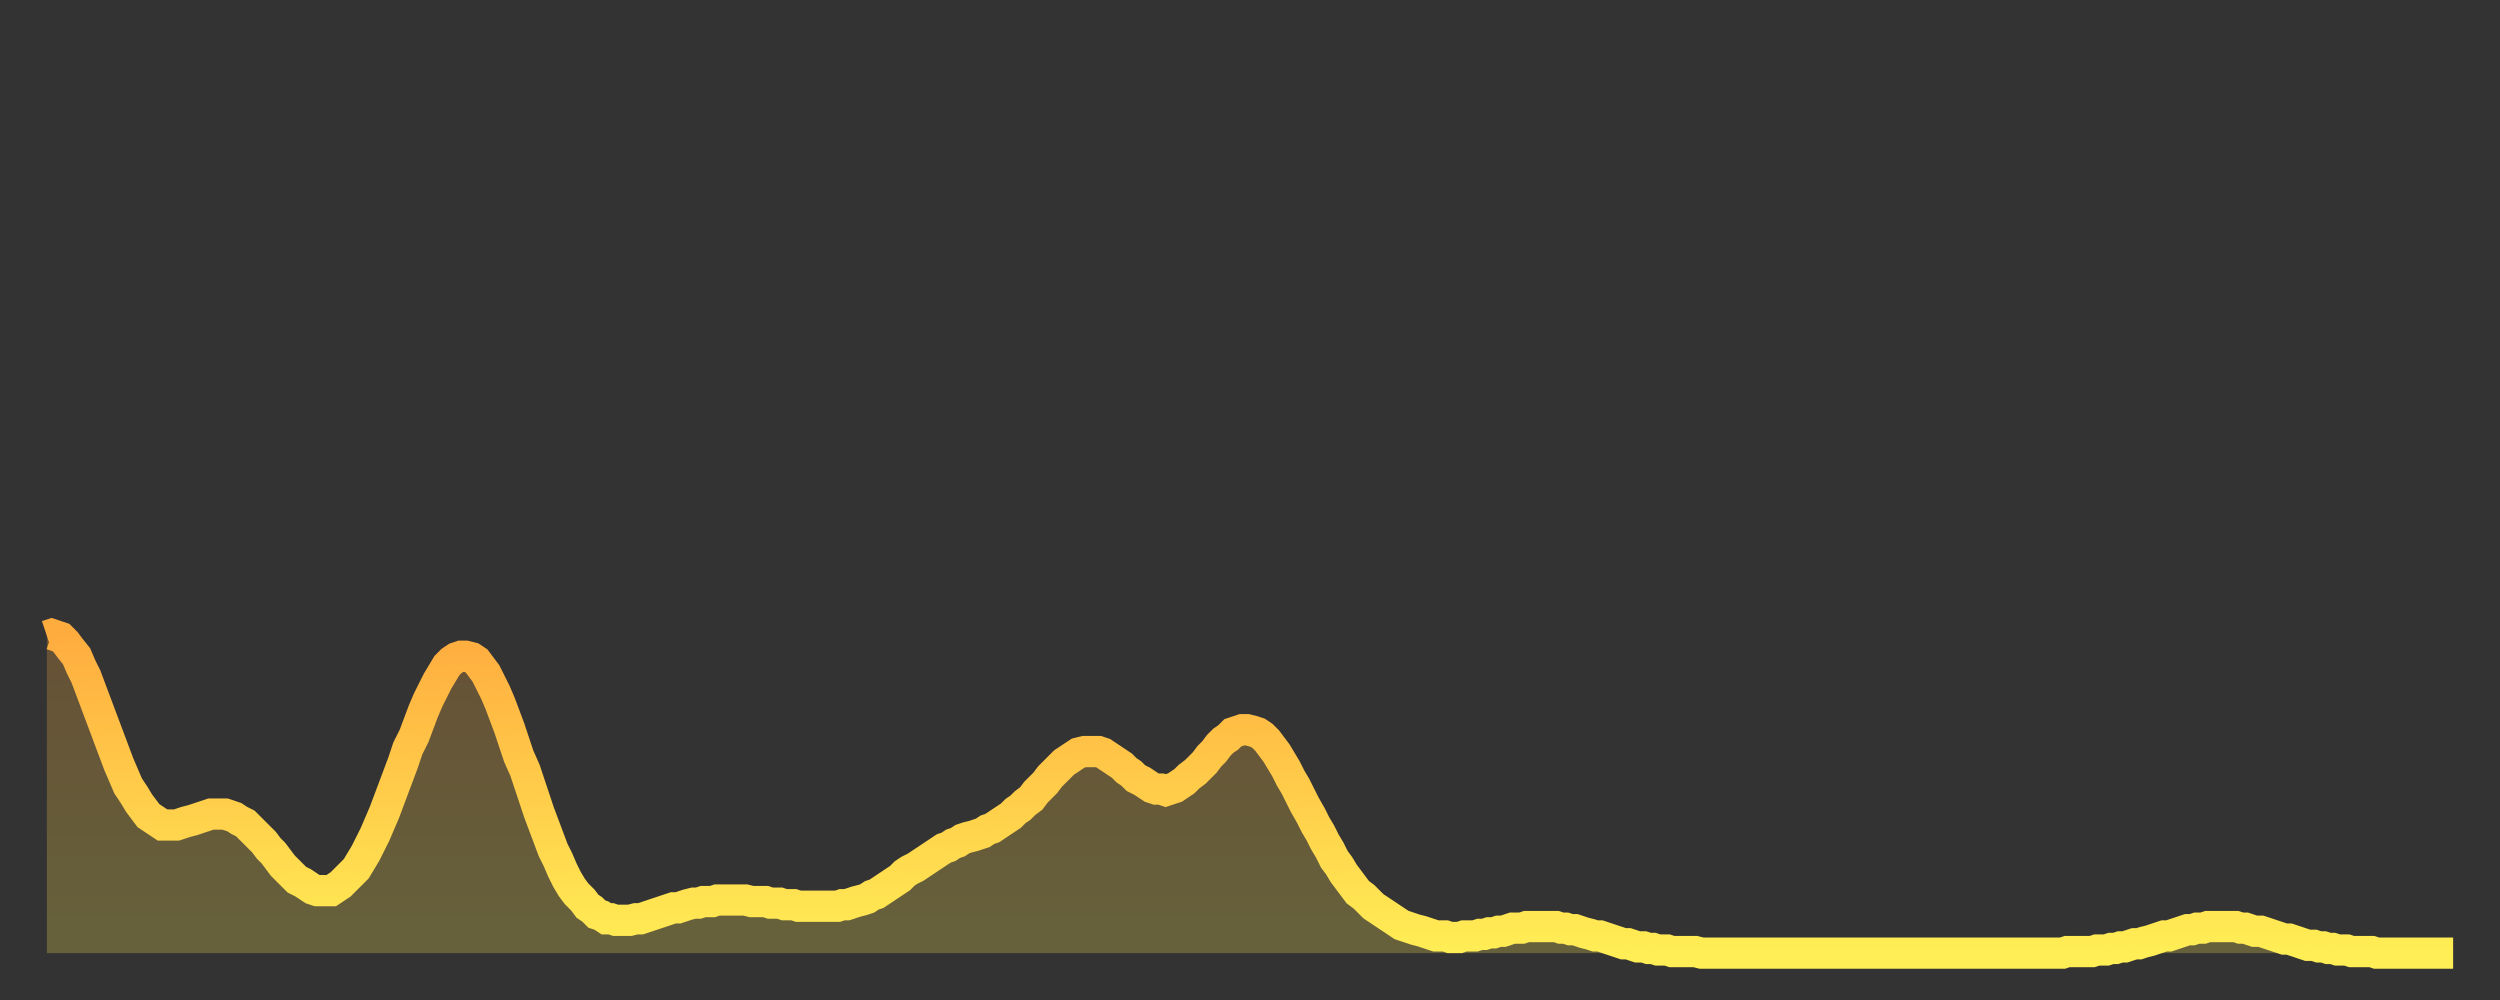
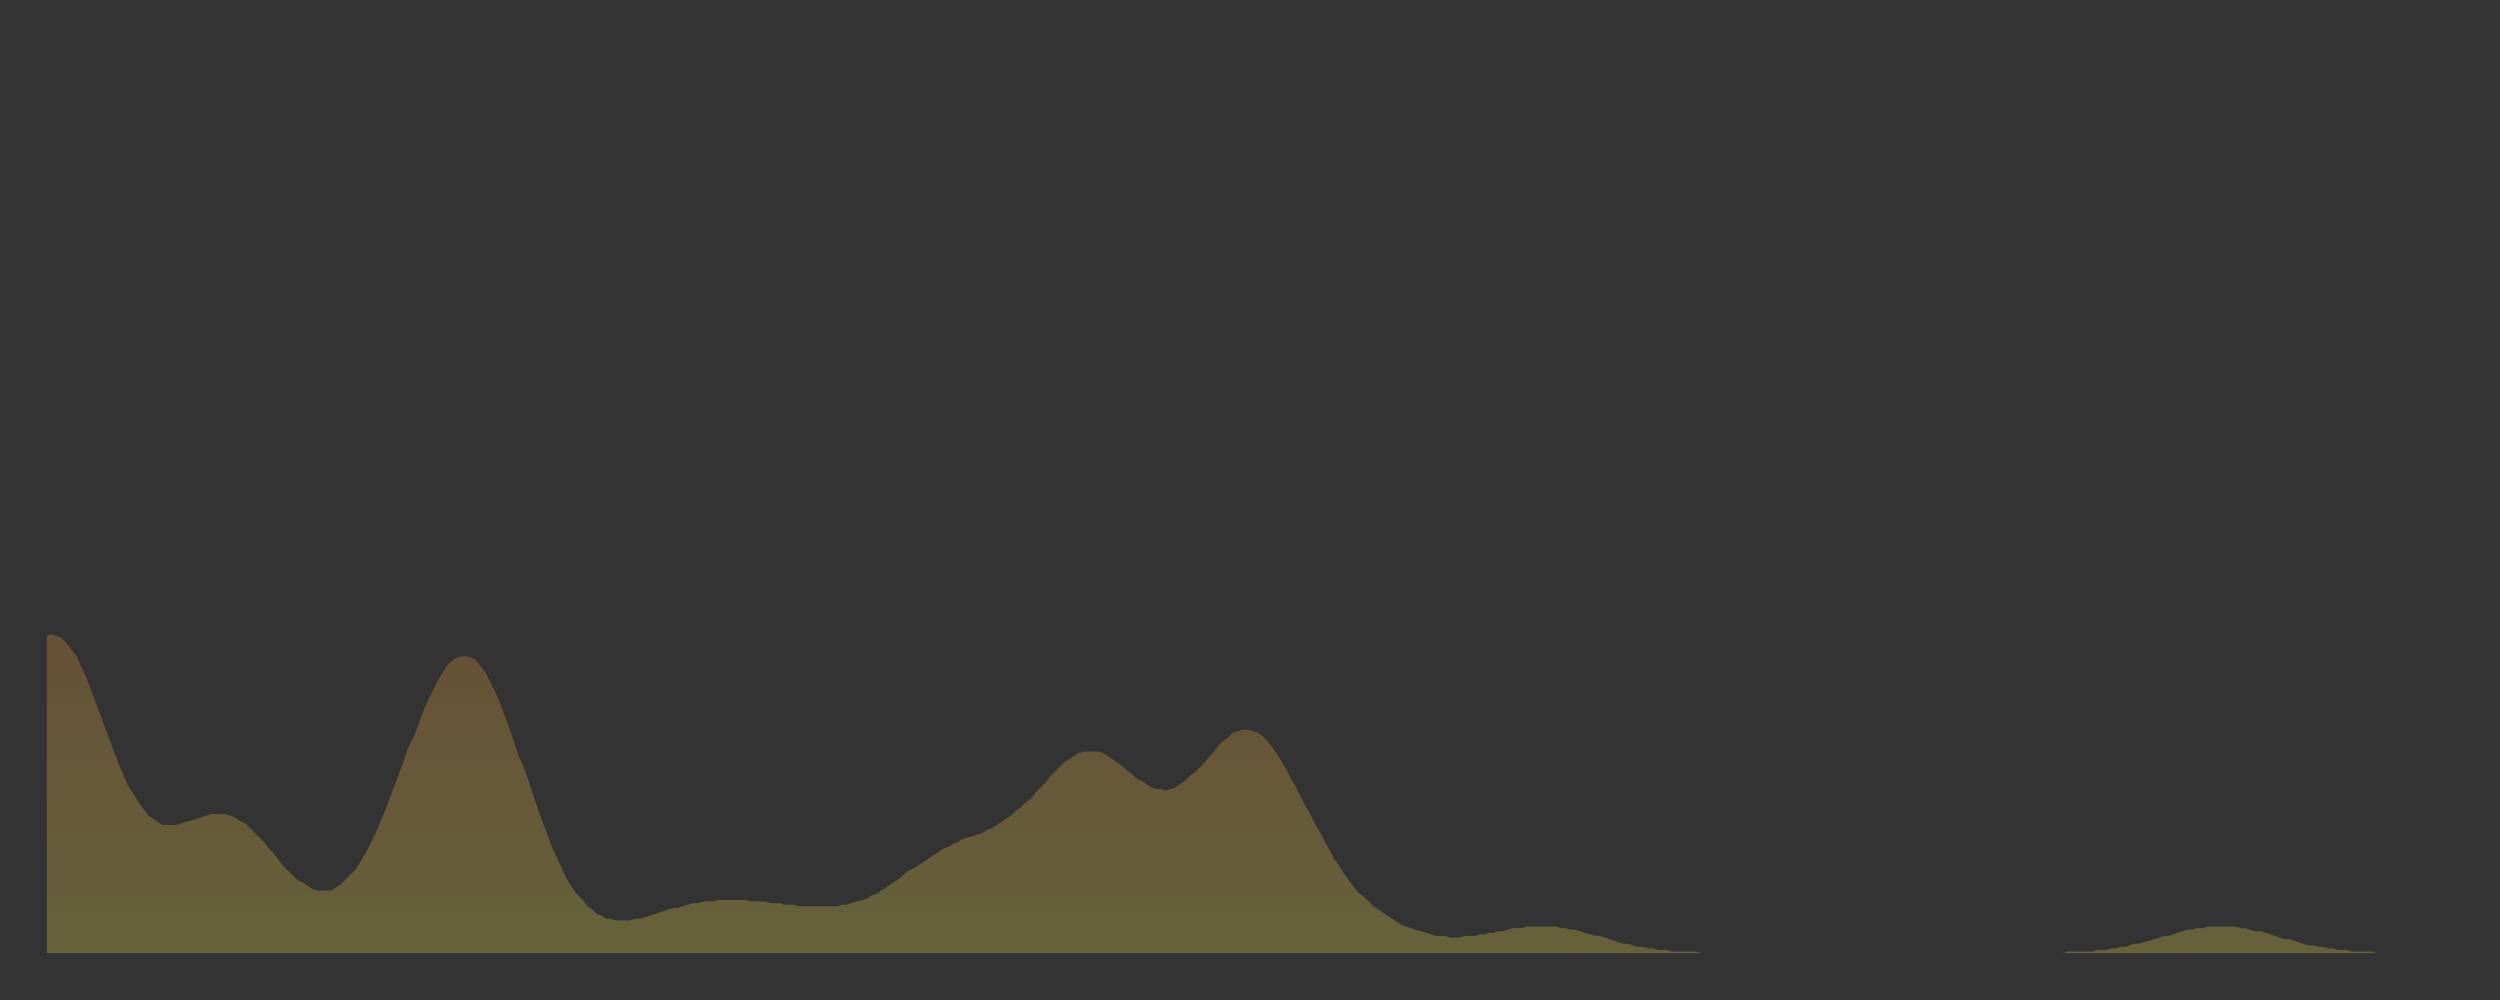
<svg xmlns="http://www.w3.org/2000/svg" baseProfile="full" height="64" version="1.1" width="160">
  <rect width="100%" height="100%" fill="#333333" stroke="none" />
  <defs>
    <linearGradient id="id2027190" x1="0" x2="0" y1="0" y2="1">
      <stop offset="0%" stop-color="#ffac3f" />
      <stop offset="50%" stop-color="#ffcd4a" />
      <stop offset="100%" stop-color="#ffee55" />
    </linearGradient>
  </defs>
  <g transform="translate(3,3)">
    <g>
-       <path d="M 0.0 37.7 0.3 37.6 0.6 37.7 0.9 37.8 1.2 38.1 1.5 38.5 1.9 39.0 2.2 39.7 2.5 40.3 2.8 41.1 3.1 41.9 3.4 42.7 3.7 43.5 4.0 44.3 4.3 45.1 4.6 45.9 4.9 46.6 5.2 47.3 5.6 47.9 5.9 48.4 6.2 48.8 6.5 49.2 6.8 49.4 7.1 49.6 7.4 49.8 7.7 49.8 8.0 49.8 8.3 49.8 8.6 49.7 8.9 49.6 9.3 49.5 9.6 49.4 9.9 49.3 10.2 49.2 10.5 49.1 10.8 49.1 11.1 49.1 11.4 49.1 11.7 49.2 12.0 49.3 12.3 49.5 12.7 49.7 13.0 50.0 13.3 50.3 13.6 50.6 13.9 50.9 14.2 51.3 14.5 51.6 14.8 52.0 15.1 52.4 15.4 52.7 15.7 53.0 16.0 53.3 16.4 53.5 16.7 53.7 17.0 53.9 17.3 54.0 17.6 54.0 17.9 54.0 18.2 54.0 18.5 53.8 18.8 53.6 19.1 53.3 19.4 53.0 19.8 52.6 20.1 52.1 20.4 51.6 20.7 51.0 21.0 50.4 21.3 49.7 21.6 49.0 21.9 48.2 22.2 47.4 22.5 46.6 22.8 45.8 23.1 44.9 23.5 44.1 23.8 43.3 24.1 42.5 24.4 41.8 24.7 41.2 25.0 40.6 25.3 40.1 25.6 39.6 25.9 39.3 26.2 39.1 26.5 39.0 26.8 39.0 27.2 39.1 27.5 39.3 27.8 39.7 28.1 40.1 28.4 40.7 28.7 41.3 29.0 42.0 29.3 42.8 29.6 43.6 29.9 44.5 30.2 45.4 30.6 46.3 30.9 47.2 31.2 48.1 31.5 49.0 31.8 49.8 32.1 50.6 32.4 51.4 32.7 52.0 33.0 52.7 33.3 53.3 33.6 53.8 33.9 54.2 34.3 54.6 34.6 55.0 34.9 55.2 35.2 55.5 35.5 55.6 35.8 55.8 36.1 55.8 36.4 55.9 36.7 55.9 37.0 55.9 37.3 55.9 37.7 55.8 38.0 55.8 38.3 55.7 38.6 55.6 38.9 55.5 39.2 55.4 39.5 55.3 39.8 55.2 40.1 55.1 40.4 55.1 40.7 55.0 41.0 54.9 41.4 54.8 41.7 54.8 42.0 54.7 42.3 54.7 42.6 54.7 42.9 54.6 43.2 54.6 43.5 54.6 43.8 54.6 44.1 54.6 44.4 54.6 44.7 54.6 45.1 54.7 45.4 54.7 45.7 54.7 46.0 54.7 46.3 54.8 46.6 54.8 46.9 54.8 47.2 54.9 47.5 54.9 47.8 54.9 48.1 55.0 48.5 55.0 48.8 55.0 49.1 55.0 49.4 55.0 49.7 55.0 50.0 55.0 50.3 55.0 50.6 55.0 50.9 54.9 51.2 54.9 51.5 54.8 51.8 54.7 52.2 54.6 52.5 54.5 52.8 54.3 53.1 54.2 53.4 54.0 53.7 53.8 54.0 53.6 54.3 53.4 54.6 53.2 54.9 52.9 55.2 52.7 55.6 52.5 55.9 52.3 56.2 52.1 56.5 51.9 56.8 51.7 57.1 51.5 57.4 51.3 57.7 51.2 58.0 51.0 58.3 50.9 58.6 50.7 58.9 50.6 59.3 50.5 59.6 50.4 59.9 50.3 60.2 50.1 60.5 50.0 60.8 49.8 61.1 49.6 61.4 49.4 61.7 49.2 62.0 48.9 62.3 48.7 62.6 48.4 63.0 48.1 63.3 47.7 63.6 47.4 63.9 47.1 64.2 46.7 64.5 46.4 64.8 46.1 65.1 45.8 65.4 45.6 65.7 45.4 66.0 45.2 66.4 45.1 66.7 45.1 67.0 45.1 67.3 45.1 67.6 45.2 67.9 45.4 68.2 45.6 68.5 45.8 68.8 46.0 69.1 46.3 69.4 46.5 69.7 46.8 70.1 47.0 70.4 47.2 70.7 47.4 71.0 47.5 71.3 47.5 71.6 47.6 71.9 47.5 72.2 47.4 72.5 47.2 72.8 47.0 73.1 46.7 73.5 46.4 73.8 46.1 74.1 45.8 74.4 45.4 74.7 45.1 75.0 44.7 75.3 44.4 75.6 44.2 75.9 43.9 76.2 43.8 76.5 43.7 76.8 43.7 77.2 43.8 77.5 43.9 77.8 44.1 78.1 44.4 78.4 44.8 78.7 45.2 79.0 45.7 79.3 46.2 79.6 46.8 79.9 47.3 80.2 47.9 80.5 48.5 80.9 49.2 81.2 49.8 81.5 50.3 81.8 50.9 82.1 51.4 82.4 52.0 82.7 52.4 83.0 52.9 83.3 53.3 83.6 53.7 83.9 54.1 84.3 54.4 84.6 54.7 84.9 55.0 85.2 55.2 85.5 55.4 85.8 55.6 86.1 55.8 86.4 56.0 86.7 56.2 87.0 56.3 87.3 56.4 87.6 56.5 88.0 56.6 88.3 56.7 88.6 56.8 88.9 56.9 89.2 56.9 89.5 56.9 89.8 57.0 90.1 57.0 90.4 57.0 90.7 56.9 91.0 56.9 91.4 56.9 91.7 56.8 92.0 56.8 92.3 56.7 92.6 56.7 92.9 56.6 93.2 56.6 93.5 56.5 93.8 56.4 94.1 56.4 94.4 56.4 94.7 56.3 95.1 56.3 95.4 56.3 95.7 56.3 96.0 56.3 96.3 56.3 96.6 56.3 96.9 56.4 97.2 56.4 97.5 56.5 97.8 56.5 98.1 56.6 98.4 56.7 98.8 56.8 99.1 56.9 99.4 56.9 99.7 57.0 100.0 57.1 100.3 57.2 100.6 57.3 100.9 57.4 101.2 57.4 101.5 57.5 101.8 57.6 102.2 57.6 102.5 57.7 102.8 57.7 103.1 57.8 103.4 57.8 103.7 57.8 104.0 57.9 104.3 57.9 104.6 57.9 104.9 57.9 105.2 57.9 105.5 57.9 105.9 58.0 106.2 58.0 106.5 58.0 106.8 58.0 107.1 58.0 107.4 58.0 107.7 58.0 108.0 58.0 108.3 58.0 108.6 58.0 108.9 58.0 109.3 58.0 109.6 58.0 109.9 58.0 110.2 58.0 110.5 58.0 110.8 58.0 111.1 58.0 111.4 58.0 111.7 58.0 112.0 58.0 112.3 58.0 112.6 58.0 113.0 58.0 113.3 58.0 113.6 58.0 113.9 58.0 114.2 58.0 114.5 58.0 114.8 58.0 115.1 58.0 115.4 58.0 115.7 58.0 116.0 58.0 116.3 58.0 116.7 58.0 117.0 58.0 117.3 58.0 117.6 58.0 117.9 58.0 118.2 58.0 118.5 58.0 118.8 58.0 119.1 58.0 119.4 58.0 119.7 58.0 120.1 58.0 120.4 58.0 120.7 58.0 121.0 58.0 121.3 58.0 121.6 58.0 121.9 58.0 122.2 58.0 122.5 58.0 122.8 58.0 123.1 58.0 123.4 58.0 123.8 58.0 124.1 58.0 124.4 58.0 124.7 58.0 125.0 58.0 125.3 58.0 125.6 58.0 125.9 58.0 126.2 58.0 126.5 58.0 126.8 58.0 127.2 58.0 127.5 58.0 127.8 58.0 128.1 58.0 128.4 58.0 128.7 58.0 129.0 58.0 129.3 57.9 129.6 57.9 129.9 57.9 130.2 57.9 130.5 57.9 130.9 57.9 131.2 57.8 131.5 57.8 131.8 57.8 132.1 57.7 132.4 57.7 132.7 57.6 133.0 57.6 133.3 57.5 133.6 57.4 133.9 57.4 134.2 57.3 134.6 57.2 134.9 57.1 135.2 57.0 135.5 56.9 135.8 56.9 136.1 56.8 136.4 56.7 136.7 56.6 137.0 56.5 137.3 56.5 137.6 56.4 138.0 56.4 138.3 56.3 138.6 56.3 138.9 56.3 139.2 56.3 139.5 56.3 139.8 56.3 140.1 56.3 140.4 56.4 140.7 56.4 141.0 56.5 141.3 56.6 141.7 56.6 142.0 56.7 142.3 56.8 142.6 56.9 142.9 57.0 143.2 57.1 143.5 57.1 143.8 57.2 144.1 57.3 144.4 57.4 144.7 57.5 145.1 57.5 145.4 57.6 145.7 57.6 146.0 57.7 146.3 57.7 146.6 57.8 146.9 57.8 147.2 57.8 147.5 57.9 147.8 57.9 148.1 57.9 148.4 57.9 148.8 57.9 149.1 58.0 149.4 58.0 149.7 58.0 150.0 58.0 150.3 58.0 150.6 58.0 150.9 58.0 151.2 58.0 151.5 58.0 151.8 58.0 152.1 58.0 152.5 58.0 152.8 58.0 153.1 58.0 153.4 58.0 153.7 58.0 154.0 58.0" fill="none" id="graph-curve" opacity="1" stroke="url(#id2027190)" stroke-width="2" />
      <path d="M 0 58 L 0.0 37.7 0.3 37.6 0.6 37.7 0.9 37.8 1.2 38.1 1.5 38.5 1.9 39.0 2.2 39.7 2.5 40.3 2.8 41.1 3.1 41.9 3.4 42.7 3.7 43.5 4.0 44.3 4.3 45.1 4.6 45.9 4.9 46.6 5.2 47.3 5.6 47.9 5.9 48.4 6.2 48.8 6.5 49.2 6.8 49.4 7.1 49.6 7.4 49.8 7.7 49.8 8.0 49.8 8.3 49.8 8.6 49.7 8.9 49.6 9.3 49.5 9.6 49.4 9.9 49.3 10.2 49.2 10.5 49.1 10.8 49.1 11.1 49.1 11.4 49.1 11.7 49.2 12.0 49.3 12.3 49.5 12.7 49.7 13.0 50.0 13.3 50.3 13.6 50.6 13.9 50.9 14.2 51.3 14.5 51.6 14.8 52.0 15.1 52.4 15.4 52.7 15.7 53.0 16.0 53.3 16.4 53.5 16.7 53.7 17.0 53.9 17.3 54.0 17.6 54.0 17.9 54.0 18.2 54.0 18.5 53.8 18.8 53.6 19.1 53.3 19.4 53.0 19.8 52.6 20.1 52.1 20.4 51.6 20.7 51.0 21.0 50.4 21.3 49.7 21.6 49.0 21.9 48.2 22.2 47.4 22.5 46.6 22.8 45.8 23.1 44.9 23.5 44.1 23.8 43.3 24.1 42.5 24.4 41.8 24.7 41.2 25.0 40.6 25.3 40.1 25.6 39.6 25.9 39.3 26.2 39.1 26.5 39.0 26.8 39.0 27.2 39.1 27.5 39.3 27.8 39.7 28.1 40.1 28.4 40.7 28.7 41.3 29.0 42.0 29.3 42.8 29.6 43.6 29.9 44.5 30.2 45.4 30.6 46.3 30.9 47.2 31.2 48.1 31.5 49.0 31.8 49.8 32.1 50.6 32.4 51.4 32.7 52.0 33.0 52.7 33.3 53.3 33.6 53.8 33.9 54.2 34.3 54.6 34.6 55.0 34.9 55.2 35.2 55.5 35.5 55.6 35.8 55.8 36.1 55.8 36.4 55.9 36.7 55.9 37.0 55.9 37.3 55.9 37.7 55.8 38.0 55.8 38.3 55.7 38.6 55.6 38.9 55.5 39.2 55.4 39.5 55.3 39.8 55.2 40.1 55.1 40.4 55.1 40.7 55.0 41.0 54.9 41.4 54.8 41.7 54.8 42.0 54.7 42.3 54.7 42.6 54.7 42.9 54.6 43.2 54.6 43.5 54.6 43.8 54.6 44.1 54.6 44.4 54.6 44.7 54.6 45.1 54.7 45.4 54.7 45.7 54.7 46.0 54.7 46.3 54.8 46.6 54.8 46.9 54.8 47.2 54.9 47.5 54.9 47.8 54.9 48.1 55.0 48.5 55.0 48.8 55.0 49.1 55.0 49.4 55.0 49.7 55.0 50.0 55.0 50.3 55.0 50.6 55.0 50.9 54.9 51.2 54.9 51.5 54.8 51.8 54.7 52.2 54.6 52.5 54.5 52.8 54.3 53.1 54.2 53.4 54.0 53.7 53.8 54.0 53.6 54.3 53.4 54.6 53.2 54.9 52.9 55.2 52.7 55.6 52.5 55.9 52.3 56.2 52.1 56.5 51.9 56.8 51.7 57.1 51.5 57.4 51.3 57.7 51.2 58.0 51.0 58.3 50.9 58.6 50.7 58.9 50.6 59.3 50.5 59.6 50.4 59.9 50.3 60.2 50.1 60.5 50.0 60.8 49.8 61.1 49.6 61.4 49.4 61.7 49.2 62.0 48.9 62.3 48.7 62.6 48.4 63.0 48.1 63.3 47.7 63.6 47.4 63.9 47.1 64.2 46.7 64.5 46.4 64.8 46.1 65.1 45.8 65.4 45.6 65.7 45.4 66.0 45.2 66.4 45.1 66.7 45.1 67.0 45.1 67.3 45.1 67.6 45.2 67.9 45.4 68.2 45.6 68.5 45.8 68.8 46.0 69.1 46.3 69.4 46.5 69.7 46.8 70.1 47.0 70.4 47.2 70.7 47.4 71.0 47.5 71.3 47.5 71.6 47.6 71.9 47.5 72.2 47.4 72.5 47.2 72.8 47.0 73.1 46.7 73.5 46.4 73.8 46.1 74.1 45.8 74.4 45.4 74.7 45.1 75.0 44.7 75.3 44.4 75.6 44.2 75.9 43.9 76.2 43.8 76.5 43.7 76.8 43.7 77.2 43.8 77.5 43.9 77.8 44.1 78.1 44.4 78.4 44.8 78.7 45.2 79.0 45.7 79.3 46.2 79.6 46.8 79.9 47.3 80.2 47.9 80.5 48.5 80.9 49.2 81.2 49.8 81.5 50.3 81.8 50.9 82.1 51.4 82.4 52.0 82.7 52.4 83.0 52.9 83.3 53.3 83.6 53.7 83.9 54.1 84.3 54.4 84.6 54.7 84.9 55.0 85.2 55.2 85.5 55.4 85.8 55.6 86.1 55.8 86.4 56.0 86.7 56.2 87.0 56.3 87.3 56.4 87.6 56.5 88.0 56.6 88.3 56.7 88.6 56.8 88.9 56.9 89.2 56.9 89.5 56.9 89.8 57.0 90.1 57.0 90.4 57.0 90.7 56.9 91.0 56.9 91.4 56.9 91.7 56.8 92.0 56.8 92.3 56.7 92.6 56.7 92.9 56.6 93.2 56.6 93.5 56.5 93.8 56.4 94.1 56.4 94.4 56.4 94.7 56.3 95.1 56.3 95.4 56.3 95.7 56.3 96.0 56.3 96.3 56.3 96.6 56.3 96.9 56.4 97.2 56.4 97.5 56.5 97.8 56.5 98.1 56.6 98.4 56.7 98.8 56.8 99.1 56.9 99.4 56.9 99.7 57.0 100.0 57.1 100.3 57.2 100.6 57.3 100.9 57.4 101.2 57.4 101.5 57.5 101.8 57.6 102.2 57.6 102.5 57.7 102.8 57.7 103.1 57.8 103.4 57.8 103.7 57.8 104.0 57.9 104.3 57.9 104.6 57.9 104.9 57.9 105.2 57.9 105.5 57.9 105.9 58.0 106.2 58.0 106.5 58.0 106.8 58.0 107.1 58.0 107.4 58.0 107.7 58.0 108.0 58.0 108.3 58.0 108.6 58.0 108.9 58.0 109.3 58.0 109.6 58.0 109.9 58.0 110.2 58.0 110.5 58.0 110.8 58.0 111.1 58.0 111.4 58.0 111.7 58.0 112.0 58.0 112.3 58.0 112.6 58.0 113.0 58.0 113.3 58.0 113.6 58.0 113.9 58.0 114.2 58.0 114.5 58.0 114.8 58.0 115.1 58.0 115.4 58.0 115.7 58.0 116.0 58.0 116.3 58.0 116.7 58.0 117.0 58.0 117.3 58.0 117.6 58.0 117.9 58.0 118.2 58.0 118.5 58.0 118.8 58.0 119.1 58.0 119.4 58.0 119.7 58.0 120.1 58.0 120.4 58.0 120.7 58.0 121.0 58.0 121.3 58.0 121.6 58.0 121.9 58.0 122.2 58.0 122.5 58.0 122.8 58.0 123.1 58.0 123.4 58.0 123.8 58.0 124.1 58.0 124.4 58.0 124.7 58.0 125.0 58.0 125.3 58.0 125.6 58.0 125.9 58.0 126.2 58.0 126.5 58.0 126.8 58.0 127.2 58.0 127.5 58.0 127.8 58.0 128.1 58.0 128.4 58.0 128.7 58.0 129.0 58.0 129.3 57.9 129.6 57.9 129.9 57.9 130.2 57.9 130.5 57.9 130.9 57.9 131.2 57.8 131.5 57.8 131.8 57.8 132.1 57.7 132.4 57.7 132.7 57.6 133.0 57.6 133.3 57.5 133.6 57.4 133.9 57.4 134.2 57.3 134.6 57.2 134.9 57.1 135.2 57.0 135.5 56.9 135.8 56.9 136.1 56.8 136.4 56.7 136.7 56.6 137.0 56.5 137.3 56.5 137.6 56.4 138.0 56.4 138.3 56.3 138.6 56.3 138.9 56.3 139.2 56.3 139.5 56.3 139.8 56.3 140.1 56.3 140.4 56.4 140.7 56.4 141.0 56.5 141.3 56.6 141.7 56.6 142.0 56.7 142.3 56.8 142.6 56.9 142.9 57.0 143.2 57.1 143.5 57.1 143.8 57.2 144.1 57.3 144.4 57.4 144.7 57.5 145.1 57.5 145.4 57.6 145.7 57.6 146.0 57.7 146.3 57.7 146.6 57.8 146.9 57.8 147.2 57.8 147.5 57.9 147.8 57.9 148.1 57.9 148.4 57.9 148.8 57.9 149.1 58.0 149.4 58.0 149.7 58.0 150.0 58.0 150.3 58.0 150.6 58.0 150.9 58.0 151.2 58.0 151.5 58.0 151.8 58.0 152.1 58.0 152.5 58.0 152.8 58.0 153.1 58.0 153.4 58.0 153.7 58.0 154.0 58.0 154 58" fill="url(#id2027190)" fill-opacity=".25" id="graph-shadow" />
    </g>
  </g>
</svg>